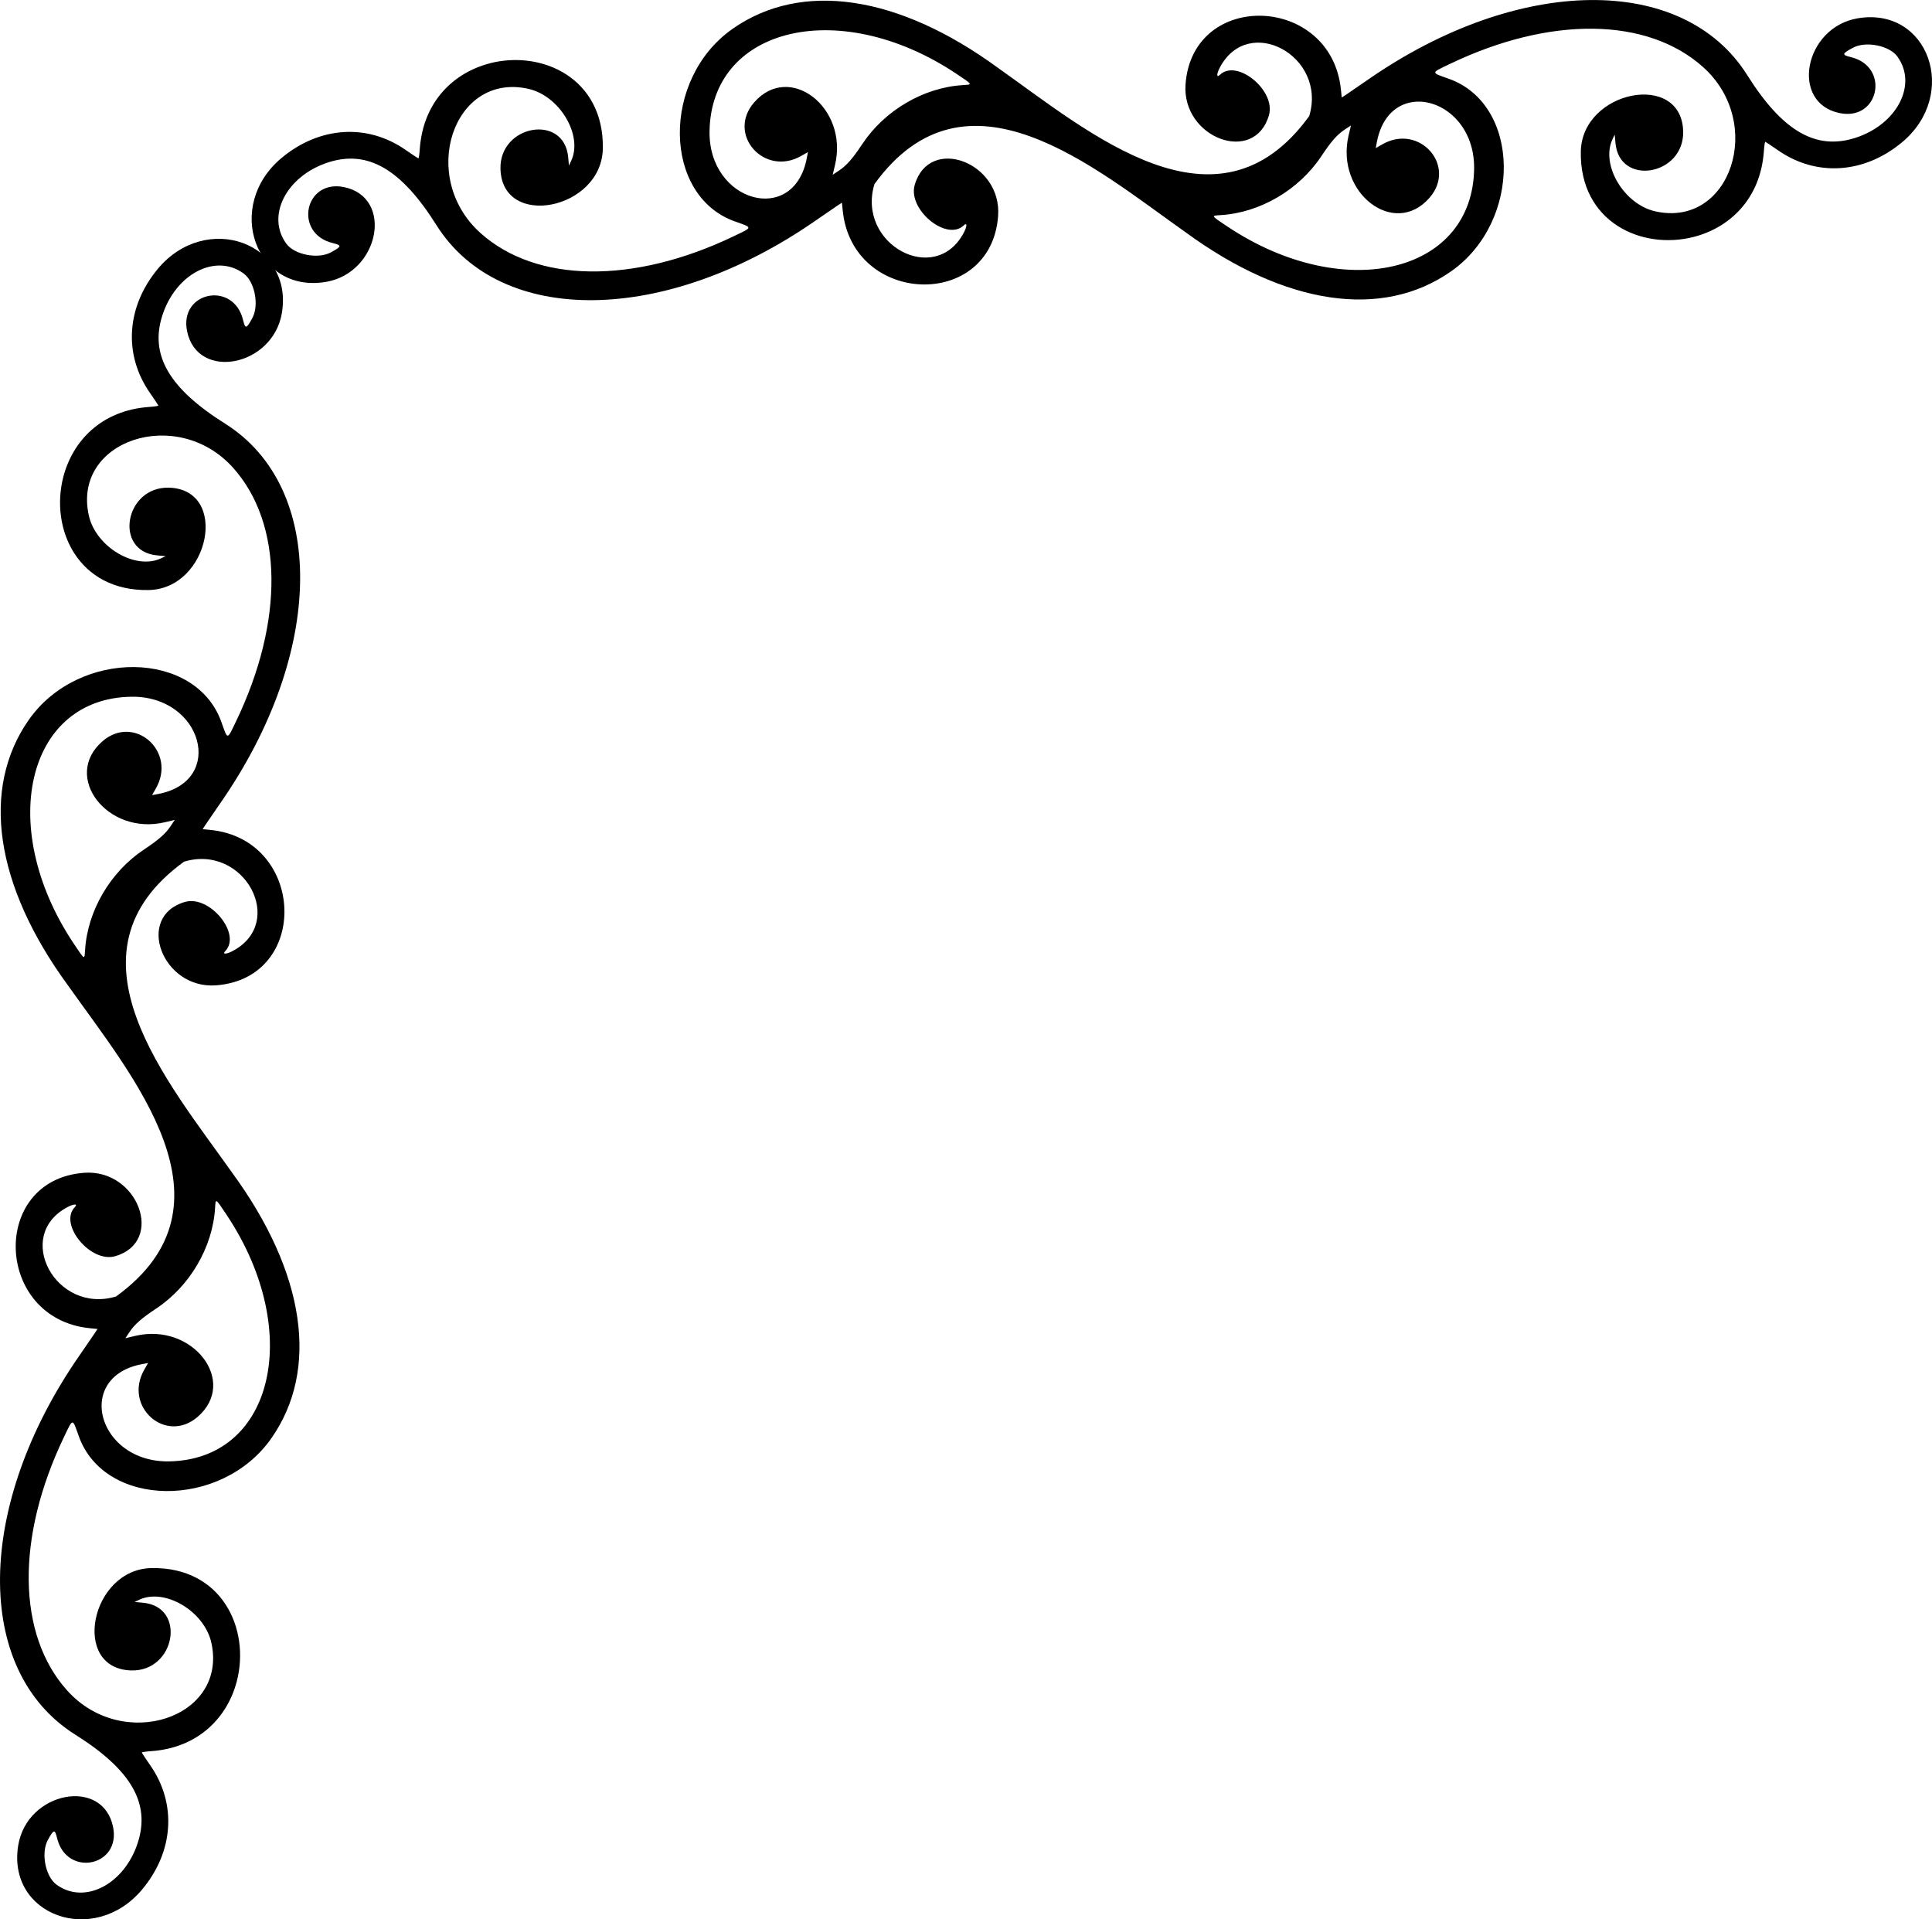
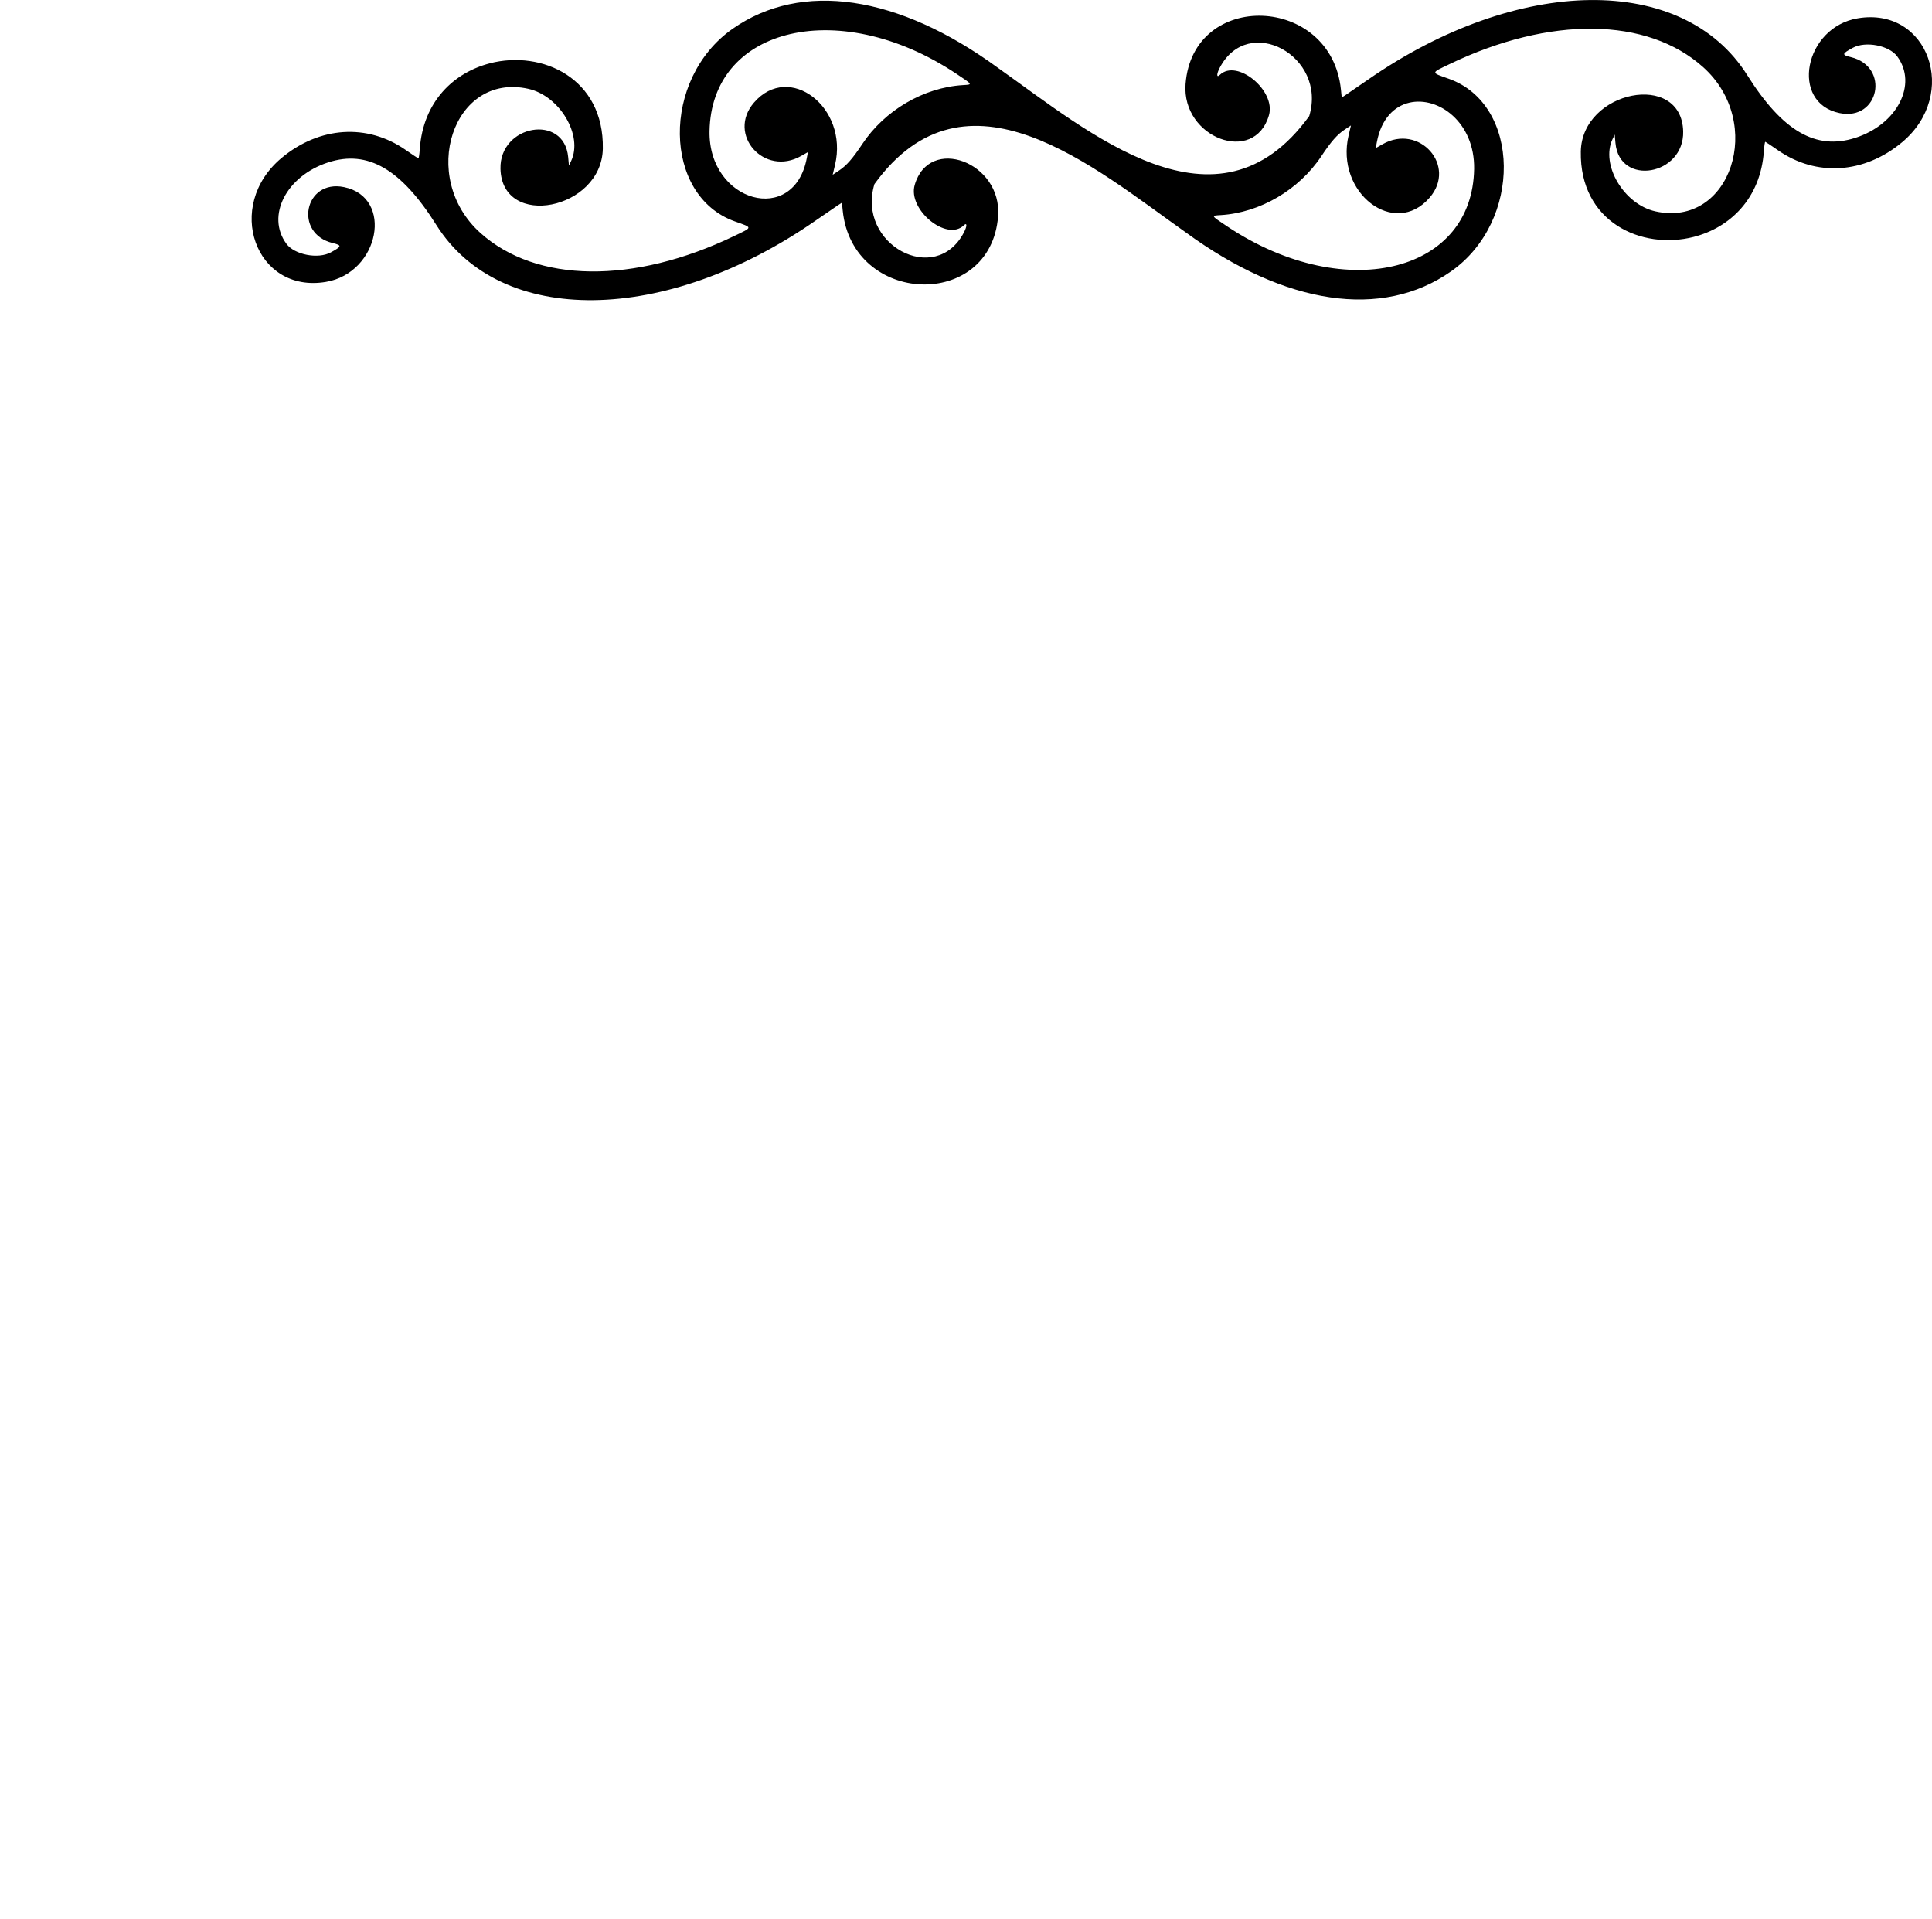
<svg xmlns="http://www.w3.org/2000/svg" id="svg2" height="324.73mm" width="326.9mm" version="1.1" viewBox="0 0 1158.318 1150.61">
  <g id="layer1" transform="translate(430.69 -348.79)">
    <path id="path5249" d="m-136.95 386.72c-21.417 5.49-40.108 22.696-42.078 51.565-0.208 3.055-0.589 5.509-0.844 5.454-0.255-0.055-3.702-2.353-7.66-5.105-22.922-15.94-51.6-14.091-74.281 4.786-34.598 28.795-15.835 81.463 26.493 74.368 32.186-5.395 40.846-50.732 10.857-56.838-23.738-4.834-30.288 27.84-6.726 33.556 5.579 1.353 5.444 2.002-1.153 5.581-7.688 4.171-21.783 1.439-26.644-5.165-12.323-16.739 0.023-40.727 25.121-48.806 23.651-7.613 43.694 4.009 64.808 37.582 38.412 61.077 137.33 59.902 227.4-2.703 6.016-4.182 12.018-8.3 13.337-9.151l2.398-1.548 0.476 4.696c5.769 56.99 88.861 60.007 93.158 3.382 2.457-32.377-41.325-48.738-50.004-18.687-4.27 14.784 19.209 34.066 29.445 24.181 2.027-1.958 2.05 0.47 0.04 4.308-17.112 32.669-64.502 7.013-53.621-29.029 55.08-76.007 131.78-9.822 186.55 28.881 59.864 43.807 117.91 52.352 159.16 23.432 42.79-30 41.966-100.06-1.357-115.46-10.907-3.877-10.935-3.327 0.479-8.809 60.196-28.909 118.5-28.211 152 1.822 37.373 33.498 16.45 96.582-28.678 86.467-18.864-4.228-32.917-27.966-25.634-43.302l1.294-2.724 0.462 5.074c2.391 26.2 41.258 19.479 40.59-7.018-0.918-36.379-60.729-24.55-61.369 12.137-0.736 42.186 36.39 59.186 67.692 51.161 21.417-5.49 40.108-22.696 42.078-51.565 0.208-3.055 0.589-5.509 0.844-5.454 0.255 0.055 3.702 2.353 7.66 5.105 22.922 15.94 51.6 14.091 74.281-4.786 34.598-28.795 15.835-81.463-26.493-74.368-32.186 5.395-40.846 50.732-10.857 56.838 23.738 4.834 30.288-27.84 6.726-33.556-5.579-1.353-5.444-2.002 1.153-5.581 7.688-4.171 21.783-1.439 26.644 5.165 12.323 16.739-0.023 40.727-25.121 48.806-23.651 7.613-43.694-4.009-64.808-37.582-38.412-61.077-137.33-59.902-227.4 2.703-6.016 4.182-12.018 8.3-13.337 9.151l-2.398 1.548-0.477-4.696c-5.769-56.99-88.861-60.007-93.158-3.382-2.457 32.377 41.325 48.738 50.004 18.686 4.27-14.784-19.209-34.066-29.445-24.181-2.027 1.958-2.05-0.47-0.04-4.308 17.112-32.669 64.502-7.013 53.621 29.029-55.09 76-131.79 9.81-186.56-28.89-59.86-43.81-117.91-52.35-159.16-23.43-42.788 30-41.964 100.05 1.359 115.45 10.907 3.877 10.935 3.327-0.479 8.809-60.196 28.909-118.5 28.211-152-1.822-37.373-33.498-16.45-96.582 28.678-86.467 18.864 4.228 32.917 27.966 25.634 43.302l-1.294 2.724-0.462-5.074c-2.391-26.2-41.258-19.479-40.59 7.018 0.918 36.379 60.729 24.55 61.369-12.137 0.736-42.186-36.39-59.185-67.692-51.161zm177.43-16.85c28.519-7.612 66.489-0.764 102.35 23.22 9.85 6.588 9.711 6.341 3.744 6.708-23.525 1.446-46.876 15.135-60.283 35.337-5.807 8.75-9.459 12.914-13.93 15.885l-3.809 2.532 1.405-5.942c8.15-34.444-27.45-61.806-48.582-37.34-16.481 19.081 6.119 44.633 28.294 31.99l4.029-2.297-0.673 3.58c-7.681 40.84-59.06 26.6-58.314-16.16 0.532-30.45 18.983-50.36 45.774-57.51zm373.83 40.45c17.326-4.011 39.286 11.767 38.796 39.831-0.532 30.453-18.983 50.362-45.774 57.513-28.519 7.612-66.489 0.764-102.35-23.22-9.85-6.588-9.711-6.341-3.744-6.708 23.525-1.446 46.876-15.135 60.283-35.337 5.807-8.75 9.459-12.914 13.93-15.885l3.809-2.532-1.405 5.942c-8.15 34.444 27.45 61.806 48.582 37.34 16.481-19.081-6.119-44.633-28.294-31.99l-4.029 2.297 0.673-3.58c2.642-14.039 10.445-21.571 19.521-23.672z" />
-     <path id="path5247" d="m-392.76 634.82c5.49-21.417 22.696-40.108 51.565-42.078 3.055-0.208 5.509-0.589 5.454-0.844-0.055-0.255-2.353-3.702-5.105-7.66-15.94-22.922-14.091-51.6 4.786-74.281 28.795-34.598 81.463-15.835 74.368 26.493-5.395 32.186-50.732 40.846-56.838 10.857-4.834-23.738 27.84-30.288 33.556-6.726 1.353 5.579 2.002 5.444 5.581-1.153 4.171-7.688 1.439-21.783-5.165-26.644-16.739-12.323-40.727 0.023-48.806 25.121-7.613 23.651 4.009 43.694 37.582 64.808 61.077 38.412 59.902 137.33-2.703 227.4-4.182 6.016-8.3 12.018-9.151 13.337l-1.548 2.398 4.696 0.476c56.99 5.769 60.007 88.861 3.382 93.158-32.377 2.457-48.738-41.325-18.687-50.004 14.784-4.27 34.066 19.209 24.181 29.445-1.958 2.027 0.47 2.05 4.308 0.04 32.669-17.112 7.013-64.502-29.029-53.621-76.007 55.08-9.822 131.78 28.881 186.55 43.807 59.864 52.352 117.91 23.432 159.16-30 42.79-100.06 41.966-115.46-1.357-3.877-10.906-3.327-10.936-8.809 0.479-28.909 60.196-28.211 118.5 1.822 152 33.498 37.373 96.582 16.45 86.467-28.678-4.228-18.864-27.966-32.917-43.302-25.634l-2.724 1.294 5.074 0.462c26.2 2.391 19.479 41.258-7.018 40.59-36.379-0.918-24.55-60.729 12.137-61.369 42.186-0.736 59.186 36.39 51.161 67.692-5.49 21.417-22.696 40.108-51.565 42.078-3.055 0.208-5.509 0.589-5.454 0.844 0.055 0.255 2.353 3.702 5.105 7.66 15.94 22.922 14.091 51.6-4.786 74.281-28.795 34.598-81.463 15.835-74.368-26.493 5.395-32.186 50.732-40.846 56.838-10.857 4.834 23.738-27.84 30.288-33.556 6.726-1.353-5.579-2.002-5.444-5.581 1.153-4.171 7.688-1.439 21.783 5.165 26.644 16.739 12.323 40.727-0.023 48.806-25.121 7.613-23.651-4.009-43.694-37.582-64.808-61.077-38.412-59.902-137.33 2.703-227.4 4.182-6.016 8.3-12.018 9.151-13.337l1.548-2.398-4.696-0.476c-56.99-5.769-60.007-88.861-3.382-93.158 32.377-2.457 48.738 41.325 18.686 50.004-14.784 4.27-34.066-19.209-24.181-29.445 1.958-2.027-0.47-2.05-4.308-0.04-32.669 17.112-7.013 64.502 29.029 53.621 76.007-55.08 9.822-131.78-28.881-186.55-43.807-59.864-52.352-117.91-23.432-159.16 30-42.79 100.06-41.966 115.46 1.357 3.877 10.907 3.327 10.936 8.809-0.479 28.909-60.196 28.211-118.5-1.822-152-33.498-37.373-96.582-16.45-86.467 28.678 4.228 18.864 27.966 32.917 43.302 25.634l2.724-1.294-5.074-0.462c-26.2-2.391-19.479-41.258 7.018-40.59 36.379 0.918 24.55 60.729-12.137 61.369-42.186 0.736-59.185-36.39-51.161-67.692zm-16.851 177.43c-7.612 28.519-0.764 66.489 23.22 102.35 6.588 9.85 6.341 9.711 6.708 3.744 1.446-23.525 15.135-46.876 35.337-60.283 8.75-5.807 12.914-9.459 15.885-13.93l2.532-3.809-5.942 1.405c-34.444 8.15-61.806-27.45-37.34-48.582 19.081-16.481 44.633 6.119 31.99 28.294l-2.297 4.029 3.58-0.674c40.841-7.684 26.604-59.064-16.159-58.317-30.453 0.532-50.362 18.983-57.513 45.774zm40.45 373.83c-4.011 17.326 11.767 39.286 39.831 38.796 30.453-0.531 50.362-18.983 57.513-45.774 7.612-28.519 0.764-66.489-23.22-102.35-6.588-9.85-6.341-9.711-6.708-3.744-1.446 23.525-15.135 46.876-35.337 60.283-8.75 5.807-12.914 9.459-15.885 13.93l-2.532 3.809 5.942-1.405c34.444-8.15 61.806 27.45 37.34 48.582-19.081 16.482-44.633-6.119-31.99-28.294l2.297-4.029-3.58 0.673c-14.039 2.642-21.571 10.445-23.672 19.521z" />
  </g>
</svg>